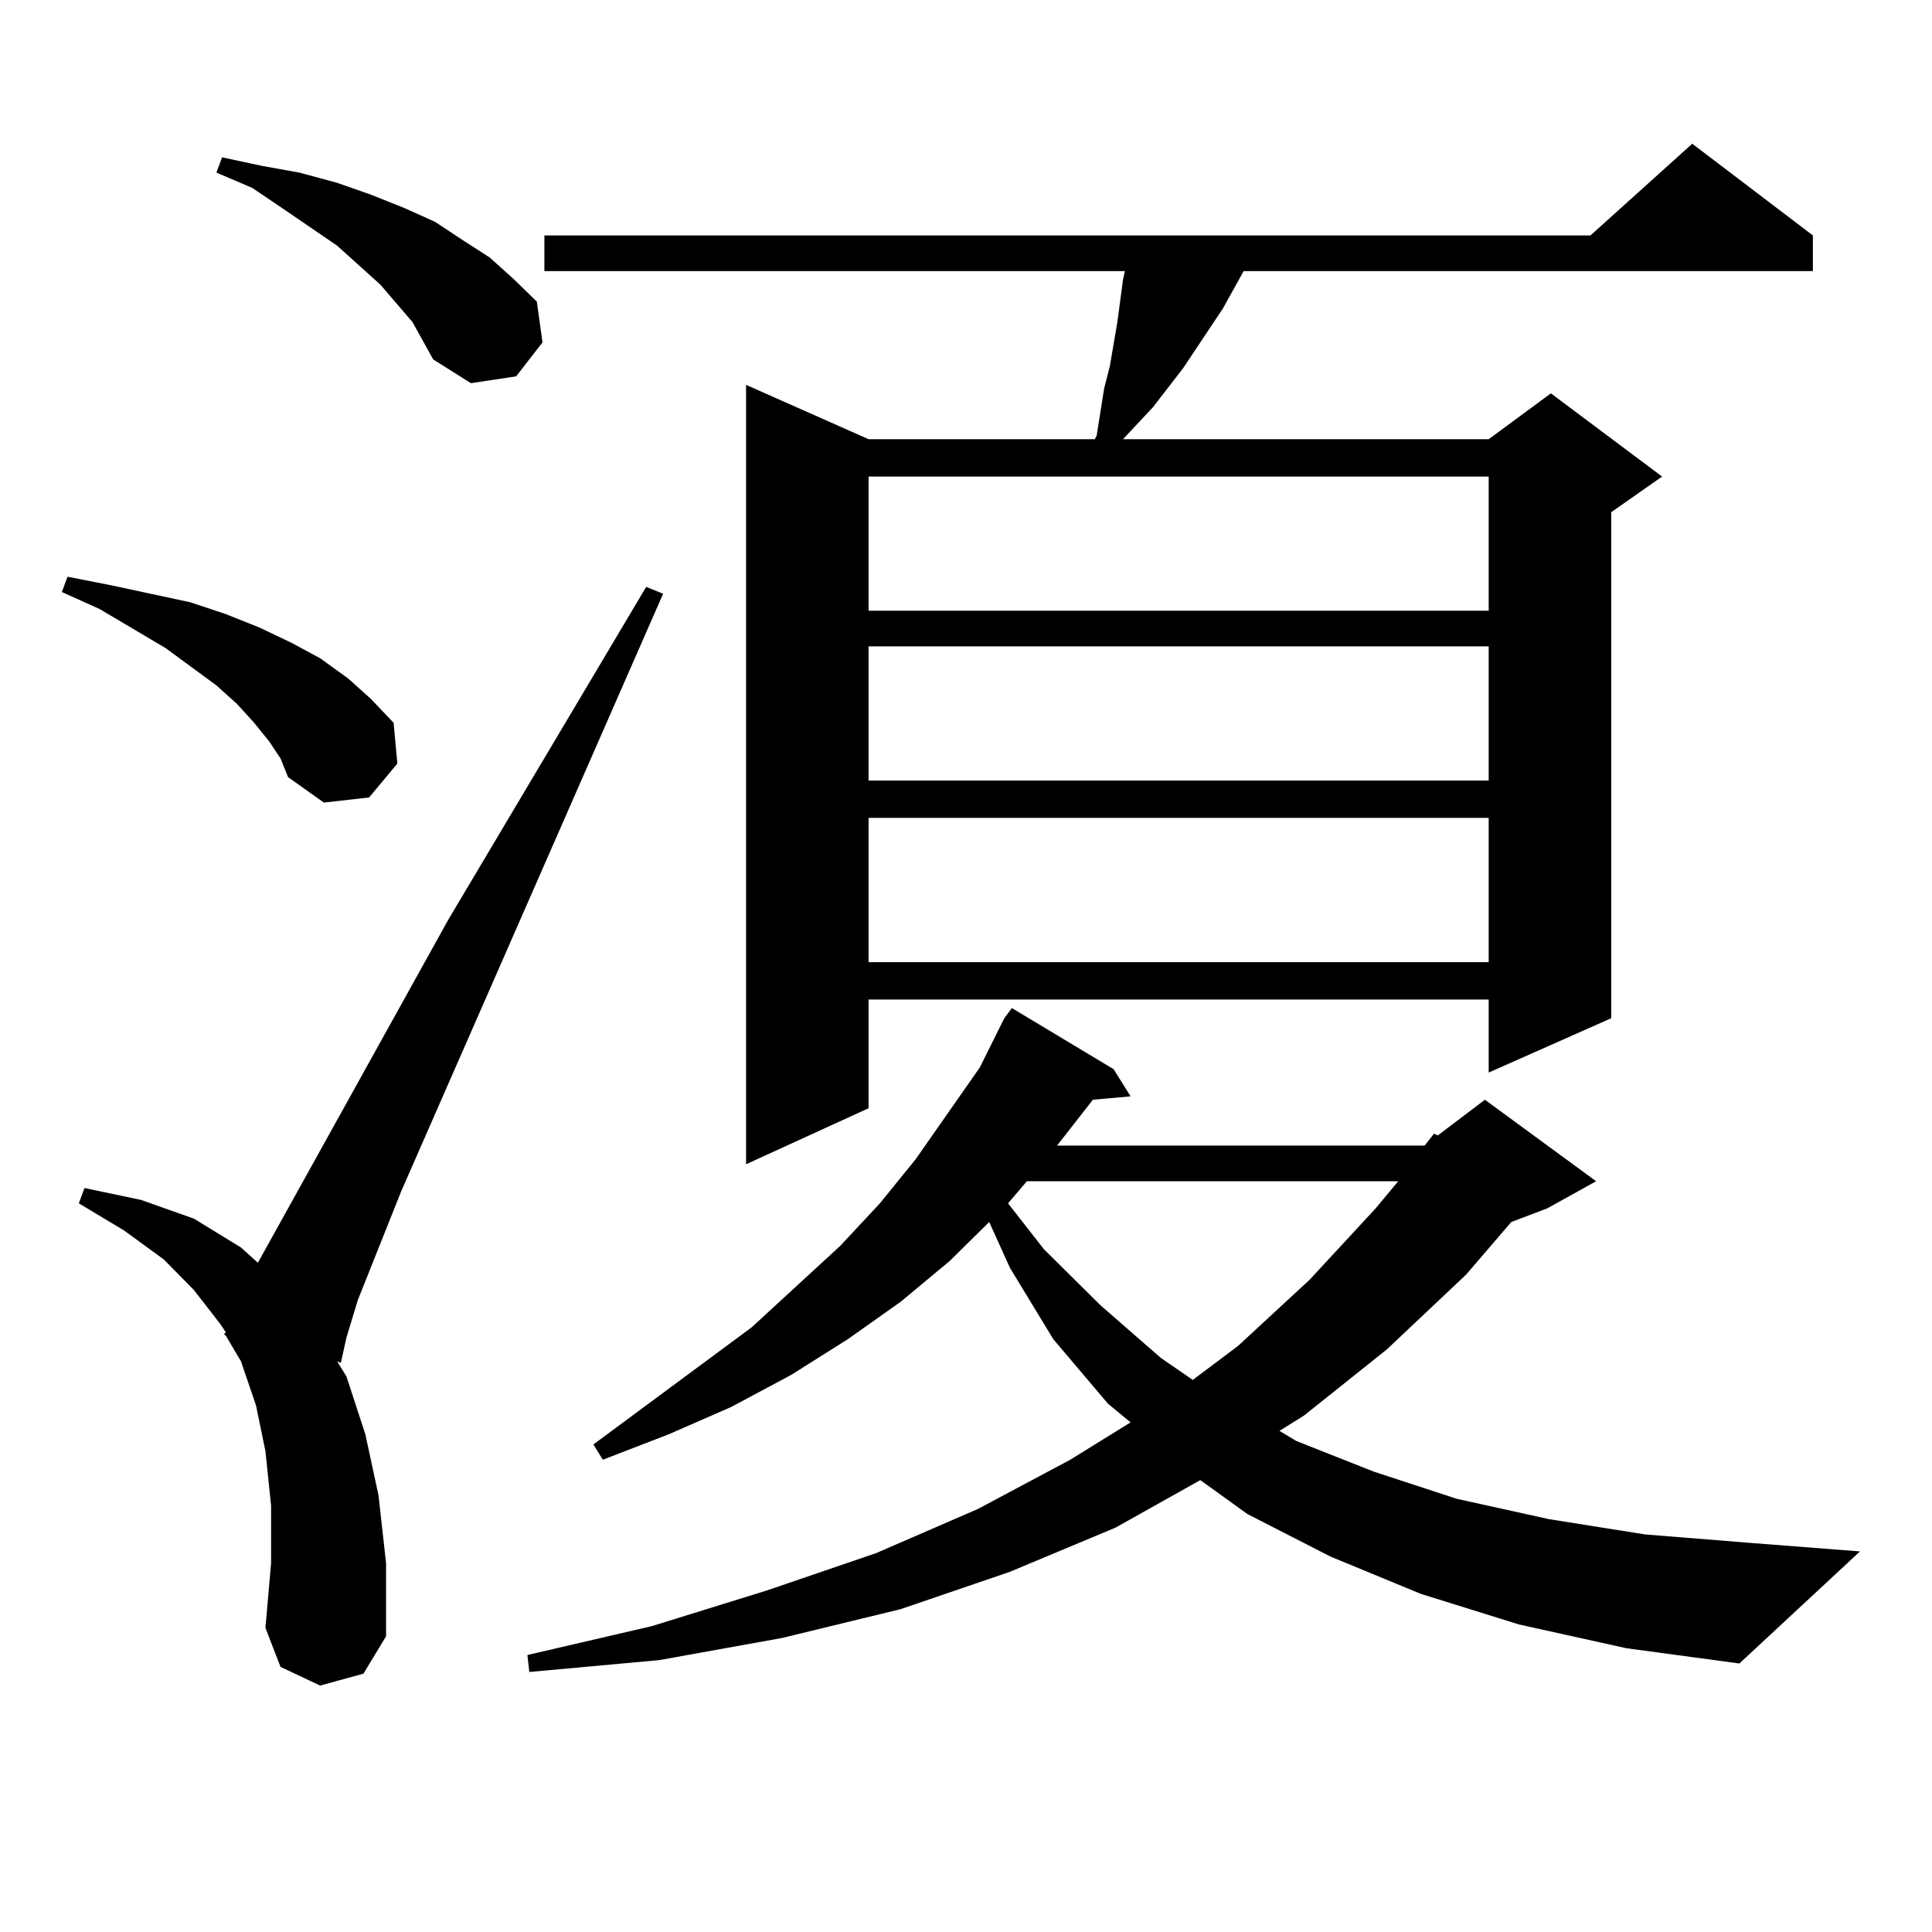
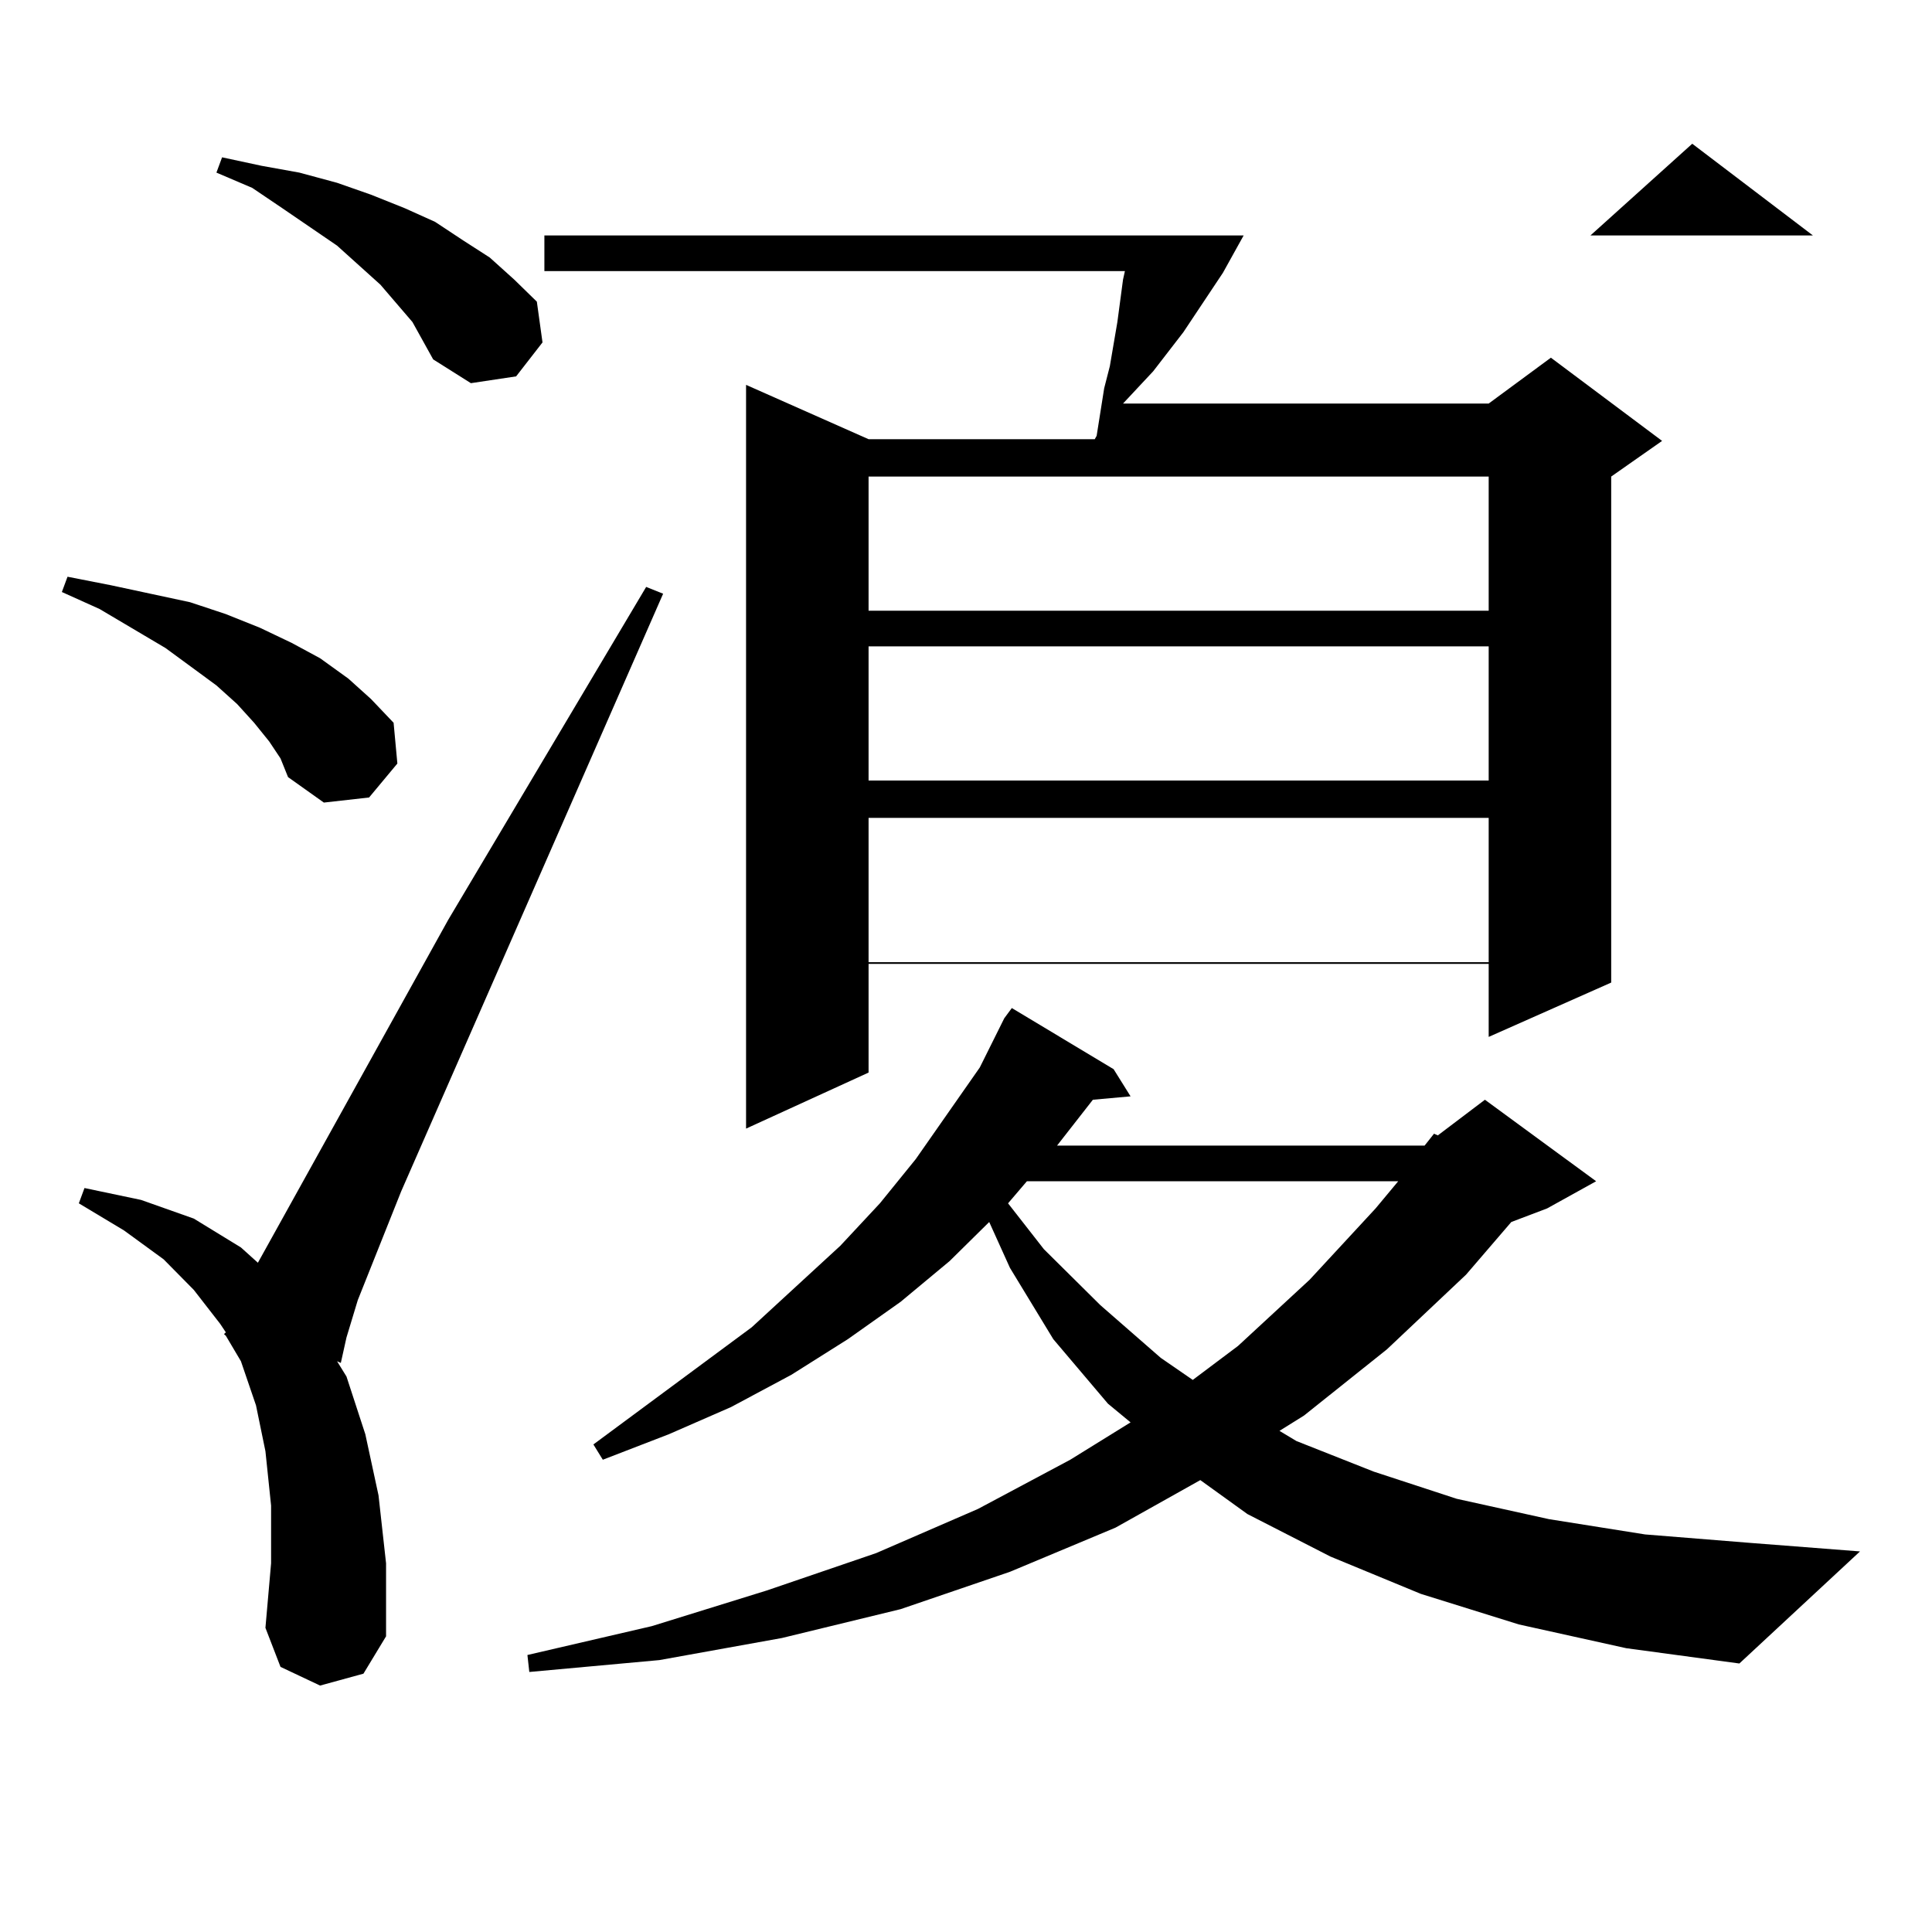
<svg xmlns="http://www.w3.org/2000/svg" version="1.1" id="图层_1" x="0px" y="0px" width="1000px" height="1000px" viewBox="0 0 1000 1000" enable-background="new 0 0 1000 1000" xml:space="preserve">
-   <path d="M139.338,383.773l-7.805-9.668l-8.78-9.668l-10.731-9.668l-26.341-19.336l-34.146-20.215l-19.512-8.789l2.927-7.91  l22.438,4.395l20.487,4.395l20.487,4.395l18.536,6.152l17.561,7.031l16.585,7.91l14.634,7.91l14.634,10.547l11.707,10.547  l11.707,12.305l1.951,21.094l-14.634,17.578l-23.414,2.637l-18.536-13.184l-3.902-9.668L139.338,383.773z M165.679,872.445  l-20.487-9.668l-7.805-20.215l2.927-33.398v-29.883l-2.927-28.125l-4.878-23.73l-7.805-22.852l-7.805-13.184l-0.976-0.879  l0.976-0.879l-2.927-4.395l-13.658-17.578l-15.609-15.82l-20.487-14.941l-23.414-14.063l2.927-7.91l29.268,6.152l27.316,9.668  l24.39,14.941l8.78,7.91l98.534-177.539l102.437-172.266l8.78,3.516L207.629,616.683l-22.438,56.25l-5.854,19.336l-2.927,13.184  l-1.951-0.879l4.878,7.91l9.756,29.883l6.829,31.641l3.902,35.156v37.793l-11.707,19.336L165.679,872.445z M213.482,166.683  l-16.585-19.336l-10.731-9.668l-11.707-10.547l-28.292-19.336L130.558,97.25l-18.536-7.91l2.927-7.91l20.487,4.395l19.512,3.516  l19.512,5.273l17.561,6.152l17.561,7.031l15.609,7.031l14.634,9.668l13.658,8.789l12.683,11.426l11.707,11.426l2.927,21.094  l-13.658,17.578l-23.414,3.516l-19.512-12.305L213.482,166.683z M737.372,592.953l4.878-6.152l1.951,0.879l24.39-18.457  l57.56,42.188l-25.365,14.063l-18.536,7.031l-23.414,27.246l-40.975,38.672l-42.926,34.277l-12.683,7.91l8.78,5.273l39.999,15.82  l42.926,14.063l47.804,10.547l49.755,7.91l54.633,4.395l56.584,4.395l-62.438,58.008l-58.535-7.91l-55.608-12.305l-50.73-15.82  l-46.828-19.336l-42.926-21.973l-24.39-17.578l-43.901,24.609l-54.633,22.852l-56.584,19.336l-61.462,14.941l-63.413,11.426  l-67.315,6.152l-0.976-8.789l64.389-14.941l59.511-18.457l56.584-19.336l52.682-22.852l47.804-25.488l31.219-19.336l-11.707-9.668  l-28.292-33.398l-22.438-36.914l-10.731-23.73l-20.487,20.215l-25.365,21.094l-27.316,19.336l-29.268,18.457l-31.219,16.699  l-32.194,14.063l-34.146,13.184l-4.878-7.91l81.949-60.645l45.853-42.188l20.487-21.973l18.536-22.852l33.17-47.461l12.683-25.488  l3.902-5.273l52.682,31.641l8.78,14.063l-19.512,1.758l-18.536,23.73H737.372z M938.343,121.859v18.457H643.716l-10.731,19.336  l-20.487,30.762l-15.609,20.215l-15.609,16.699h189.264l32.194-23.73l57.56,43.066l-26.341,18.457v261.914l-63.413,28.125v-37.793  H449.574v56.25l-63.413,29.004V199.203l63.413,28.125h117.07l0.976-1.758l3.902-24.609l2.927-11.426l3.902-22.852l2.927-21.973  l0.976-4.395h-300.48v-18.457h541.45l52.682-47.461L938.343,121.859z M449.574,246.664v69.434h320.968v-69.434H449.574z   M449.574,334.554v69.434h320.968v-69.434H449.574z M449.574,423.324v74.707h320.968v-74.707H449.574z M531.523,611.41  l-9.756,11.426l18.536,23.73l29.268,29.004l31.219,27.246l16.585,11.426l23.414-17.578l37.072-34.277l34.146-36.914l11.707-14.063  H531.523z" />
+   <path d="M139.338,383.773l-7.805-9.668l-8.78-9.668l-10.731-9.668l-26.341-19.336l-34.146-20.215l-19.512-8.789l2.927-7.91  l22.438,4.395l20.487,4.395l20.487,4.395l18.536,6.152l17.561,7.031l16.585,7.91l14.634,7.91l14.634,10.547l11.707,10.547  l11.707,12.305l1.951,21.094l-14.634,17.578l-23.414,2.637l-18.536-13.184l-3.902-9.668L139.338,383.773z M165.679,872.445  l-20.487-9.668l-7.805-20.215l2.927-33.398v-29.883l-2.927-28.125l-4.878-23.73l-7.805-22.852l-7.805-13.184l-0.976-0.879  l0.976-0.879l-2.927-4.395l-13.658-17.578l-15.609-15.82l-20.487-14.941l-23.414-14.063l2.927-7.91l29.268,6.152l27.316,9.668  l24.39,14.941l8.78,7.91l98.534-177.539l102.437-172.266l8.78,3.516L207.629,616.683l-22.438,56.25l-5.854,19.336l-2.927,13.184  l-1.951-0.879l4.878,7.91l9.756,29.883l6.829,31.641l3.902,35.156v37.793l-11.707,19.336L165.679,872.445z M213.482,166.683  l-16.585-19.336l-10.731-9.668l-11.707-10.547l-28.292-19.336L130.558,97.25l-18.536-7.91l2.927-7.91l20.487,4.395l19.512,3.516  l19.512,5.273l17.561,6.152l17.561,7.031l15.609,7.031l14.634,9.668l13.658,8.789l12.683,11.426l11.707,11.426l2.927,21.094  l-13.658,17.578l-23.414,3.516l-19.512-12.305L213.482,166.683z M737.372,592.953l4.878-6.152l1.951,0.879l24.39-18.457  l57.56,42.188l-25.365,14.063l-18.536,7.031l-23.414,27.246l-40.975,38.672l-42.926,34.277l-12.683,7.91l8.78,5.273l39.999,15.82  l42.926,14.063l47.804,10.547l49.755,7.91l54.633,4.395l56.584,4.395l-62.438,58.008l-58.535-7.91l-55.608-12.305l-50.73-15.82  l-46.828-19.336l-42.926-21.973l-24.39-17.578l-43.901,24.609l-54.633,22.852l-56.584,19.336l-61.462,14.941l-63.413,11.426  l-67.315,6.152l-0.976-8.789l64.389-14.941l59.511-18.457l56.584-19.336l52.682-22.852l47.804-25.488l31.219-19.336l-11.707-9.668  l-28.292-33.398l-22.438-36.914l-10.731-23.73l-20.487,20.215l-25.365,21.094l-27.316,19.336l-29.268,18.457l-31.219,16.699  l-32.194,14.063l-34.146,13.184l-4.878-7.91l81.949-60.645l45.853-42.188l20.487-21.973l18.536-22.852l33.17-47.461l12.683-25.488  l3.902-5.273l52.682,31.641l8.78,14.063l-19.512,1.758l-18.536,23.73H737.372z M938.343,121.859H643.716l-10.731,19.336  l-20.487,30.762l-15.609,20.215l-15.609,16.699h189.264l32.194-23.73l57.56,43.066l-26.341,18.457v261.914l-63.413,28.125v-37.793  H449.574v56.25l-63.413,29.004V199.203l63.413,28.125h117.07l0.976-1.758l3.902-24.609l2.927-11.426l3.902-22.852l2.927-21.973  l0.976-4.395h-300.48v-18.457h541.45l52.682-47.461L938.343,121.859z M449.574,246.664v69.434h320.968v-69.434H449.574z   M449.574,334.554v69.434h320.968v-69.434H449.574z M449.574,423.324v74.707h320.968v-74.707H449.574z M531.523,611.41  l-9.756,11.426l18.536,23.73l29.268,29.004l31.219,27.246l16.585,11.426l23.414-17.578l37.072-34.277l34.146-36.914l11.707-14.063  H531.523z" />
</svg>